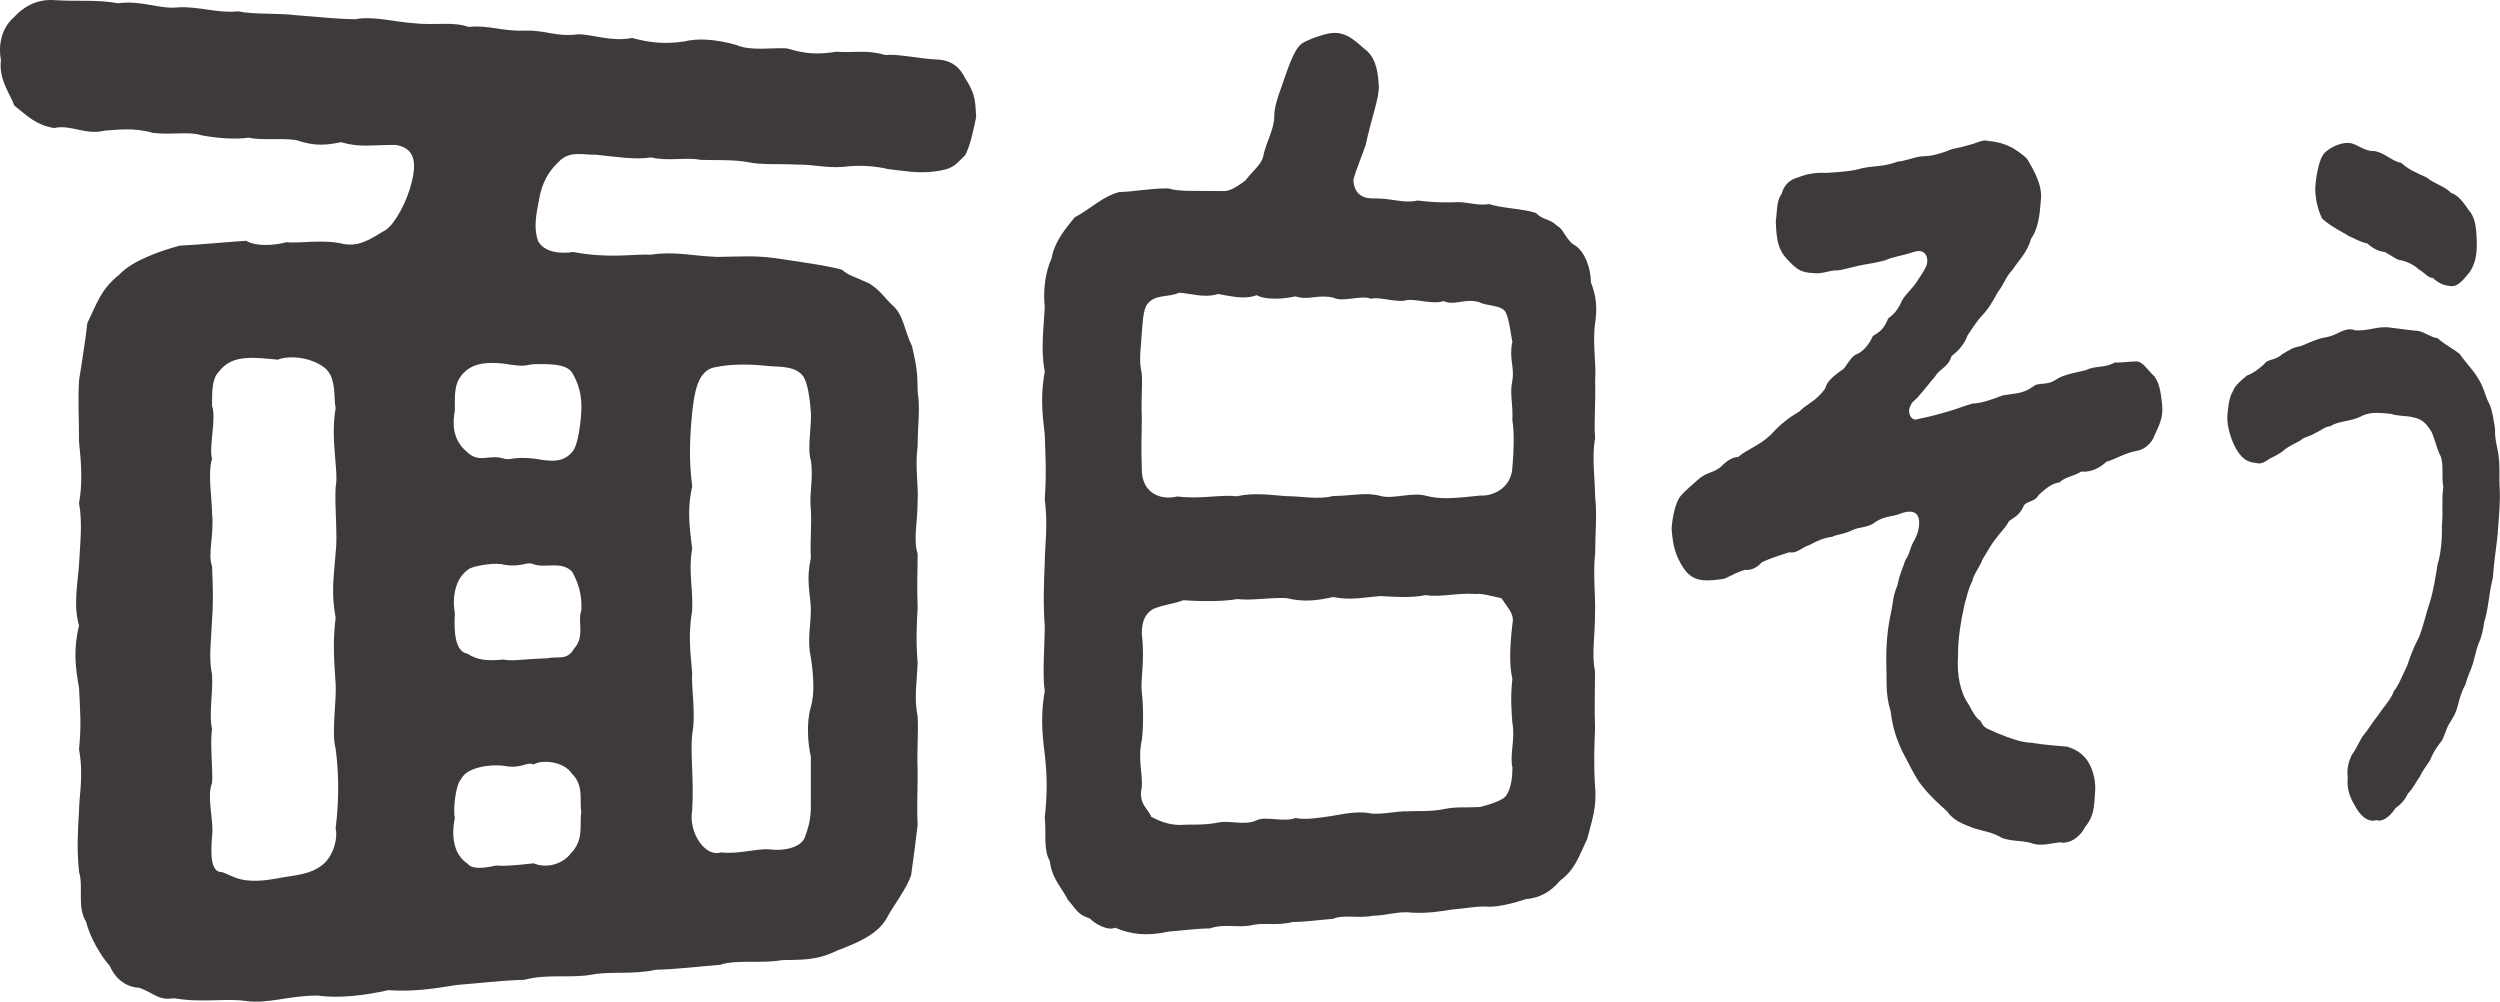
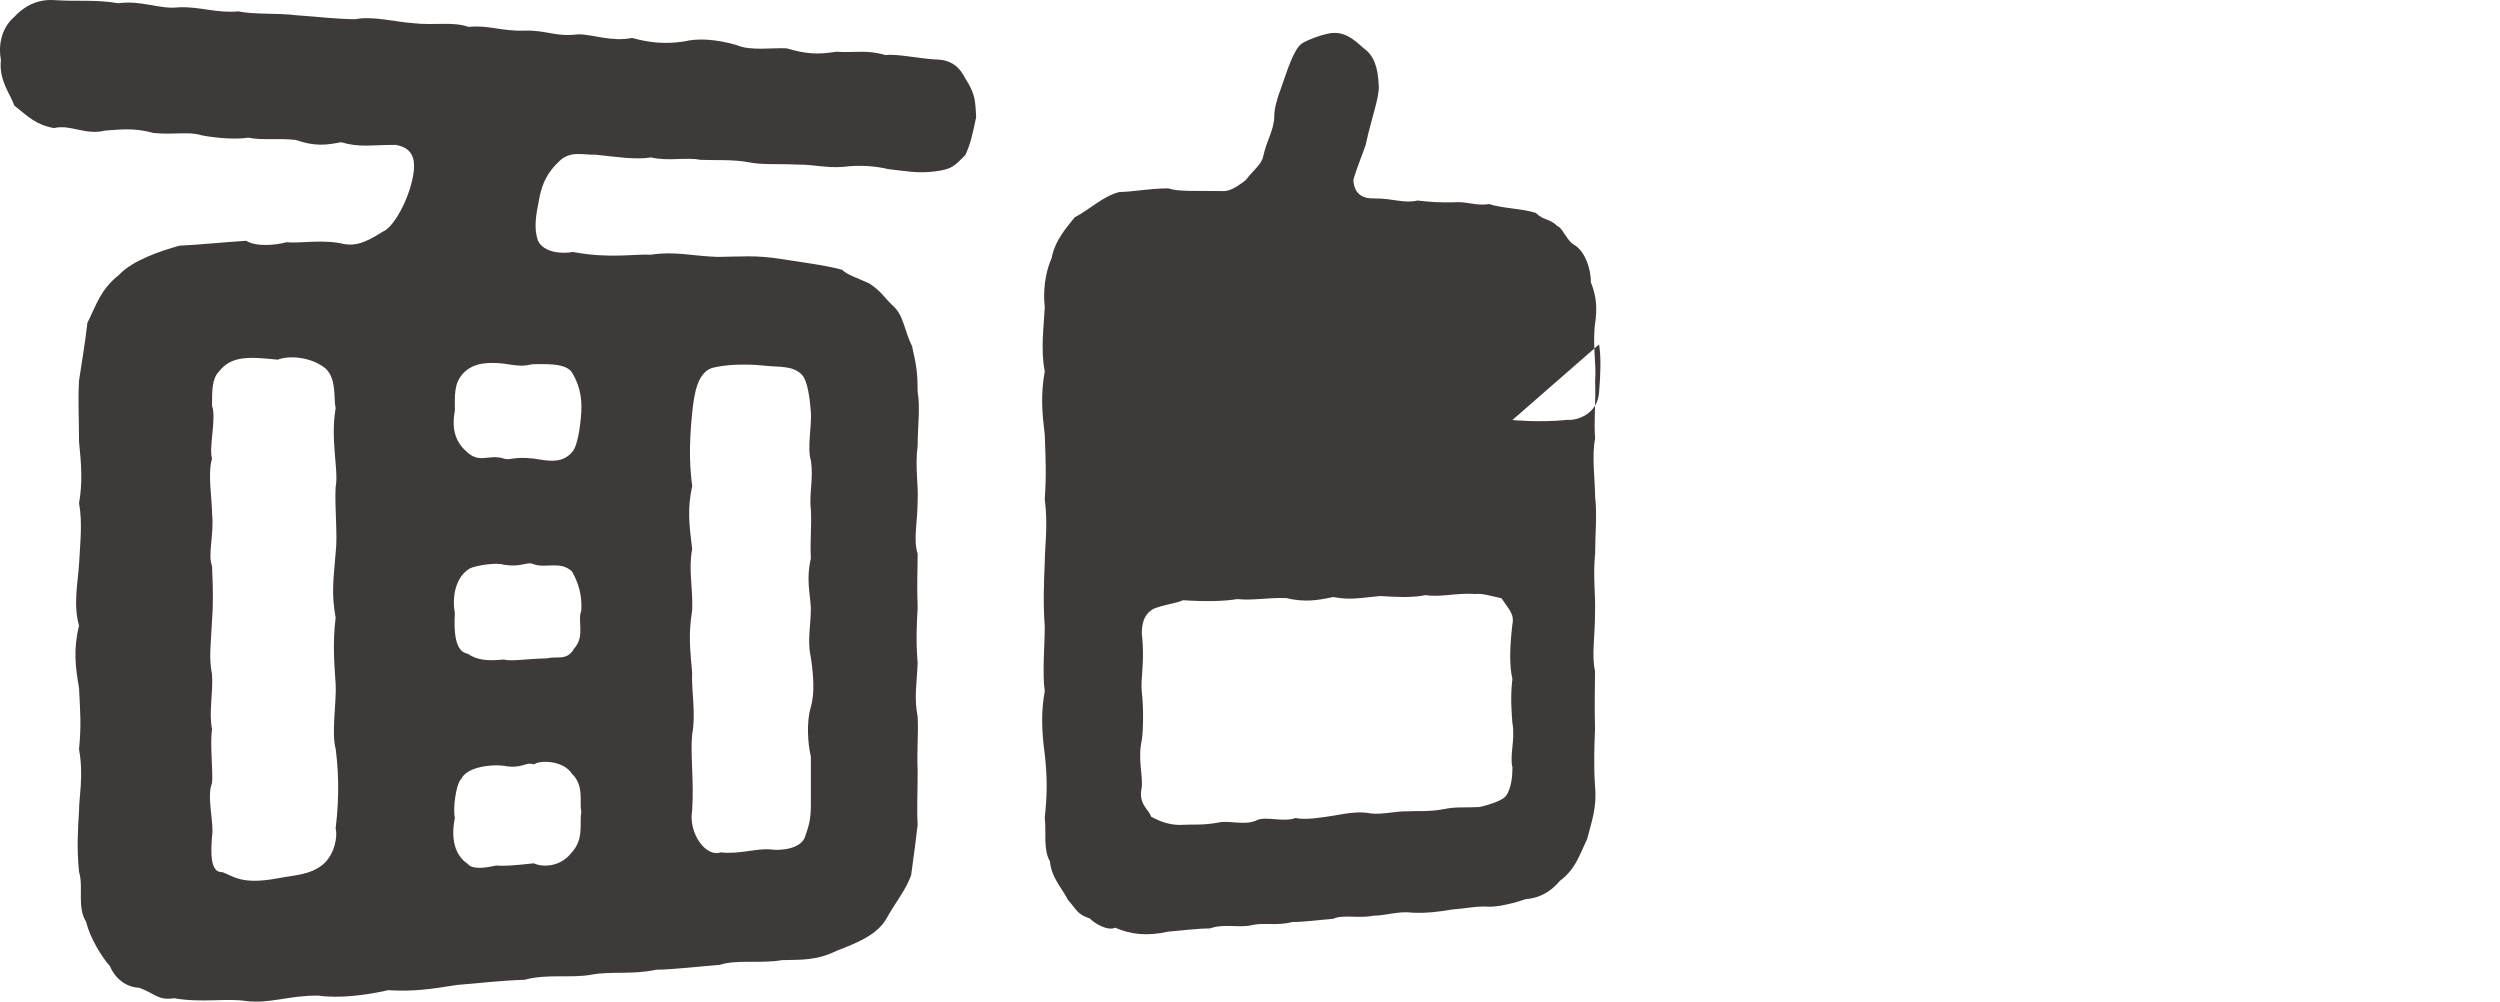
<svg xmlns="http://www.w3.org/2000/svg" id="_レイヤー_2" width="183.67mm" height="73.59mm" viewBox="0 0 520.65 208.6">
  <defs>
    <style>.cls-1{fill:#3e3a39;stroke-width:0px;}</style>
  </defs>
  <g id="_レイヤー_1-2">
    <path class="cls-1" d="M203.31,24.32c-.75,3.67-1.32,6.04-2.27,7.96-2.46,2.5-2.84,2.92-6.27,3.41-3.83.47-6.14-.08-9.82-.48-2.33-.56-5.65-.94-9.38-.46-3.75.27-5.93-.52-9.71-.48-4-.2-7.23.1-10.06-.5-3.05-.6-7.34-.36-10.01-.49-2.68-.59-6.83.35-10.16-.5-3.35.53-7.35-.13-11.59-.57-2.56.11-5.34-.96-7.7,1.49-3.02,2.9-3.67,5.67-4.1,7.99-.65,3.25-1.08,5.81-.22,8.42,1.3,2.62,5.17,2.75,7.31,2.36,7.45,1.41,12.3.42,16.28.56,5-.75,8.51.29,13.86.47,5.1-.06,7.93-.41,13.37.46,3.4.56,8.77,1.2,12.52,2.21,1.18,1.15,3.14,1.66,5.68,2.86,2.53,1.63,3.12,2.98,4.86,4.58,2.32,2.05,2.32,4.93,4.05,8.5.96,4.21,1.16,5.75,1.16,9.5.57,3.31,0,7.06,0,11.24-.58,4.19.19,8.6,0,11.24,0,4.85-.96,8.17,0,11.25,0,3.31-.19,6.62,0,11.24-.19,3.53-.39,6.84,0,11.46-.19,4.64-.77,7.08,0,11.24.19,3.52-.19,7.06,0,11.24,0,4.63-.19,7.95,0,11.25-.39,3.11-.77,6.44-1.35,10.45-.96,2.93-3.47,5.98-5.22,9.2-1.94,3.24-5.85,4.87-10.17,6.53-4.35,2.12-7.33,1.9-11.53,2-4.43.79-9.29-.2-12.96.99-4.1.31-9.48.96-13.22,1.01-5.02,1.08-9.45.26-13.49,1.03-4.27.79-9.21-.23-13.97,1.07-4.58.11-10.06.77-14.04,1.07-5.57.9-9.15,1.41-14.33,1.09-4.77,1.09-10.26,1.75-14.63,1.12-6.27,0-10.01,1.74-14.94,1.14-4.26-.65-9.02.44-15.02-.58-3.38.5-3.86-.95-7.26-2.19-2.44-.07-4.88-1.63-6.11-4.54-1.72-1.88-4.18-5.95-4.92-9.16-1.98-3.13-.5-7.23-1.49-10.42-.49-4.73-.25-8.75,0-12.77,0-3,.99-7.3,0-12.76.5-5.27.25-7.51,0-12.76-.74-4.24-1.24-7.98,0-13.01-1.24-4.23-.25-9.01,0-12.76.25-4.76.74-8.52,0-12.77.74-4,.5-8.01,0-12.76,0-5-.25-8.26,0-12.76.5-3.5,1.24-7.48,1.73-11.97,1.97-3.95,2.71-6.93,6.64-10.06,2.68-2.91,8.51-4.95,12.61-6.05,3.36-.13,8.84-.69,13.82-1.01,2.12,1.29,6.11.94,8.44.29,2.56.33,7.65-.7,12.02.41,2.29.32,4.11-.1,7.98-2.6,1.81-.65,4.29-4.62,5.64-8.86,1.8-5.88.9-8.54-2.93-9.21-5.21-.01-7.49.59-11.38-.56-2.99.58-5.3.95-9.47-.47-3.73-.43-7.01.14-9.83-.48-2.36.38-6.15.19-9.73-.48-2.63-.87-6-.05-10.11-.5-4.13-1.2-7.55-.62-10-.49-4.19,1.04-7.16-1.36-10.64-.52-3.75-.69-5.26-2.27-8.28-4.7-.75-2.31-3.28-5.24-2.78-9.51C-.3,10.13-.05,6.1,2.98,3.51,4.5,1.84,7.26-.25,11.26.02c4.97.33,8.67-.16,13.34.65,5.12-.65,8.51,1.32,12.62.85,4.32-.2,8.13,1.29,12.4.84,3.3.71,8.23.31,12.19.82,4.86.33,7.86.77,12.21.82,3.42-.73,8.4.57,11.78.8,4.92.57,8.26-.39,11.8.8,4.18-.43,6.82.93,11.61.78,4.54-.16,6.48,1.37,11.2.76,2.77-.04,7.01,1.63,11.23.76,3.35.92,6.69,1.37,10.84.73,2.89-.72,6.59-.47,10.87.73,2.84,1.32,7.69.52,10.5.71,4,1.17,6.38,1.33,10.33.7,3.93.27,6.28-.47,10.17.69,2.52-.27,6.56.66,10.4.92,3.43.01,5.14,1.66,6.27,3.93,2.27,3.42,2.08,5.16,2.27,8.01ZM69.9,172.56c.92-7.52.46-13.04,0-16.64-.92-3.34.23-9.9,0-13.51-.23-3.61-.69-8.43,0-13.75-.92-5.29-.46-7.71,0-13.51.46-3.62-.23-9.41,0-13.75.69-3.38-1.15-9.65,0-16.4-.46-2.18.23-6.03-2.07-8.24-3-2.47-7.65-2.79-9.98-1.86-5.87-.59-9.65-.9-12.26,2.49-1.43,1.45-1.43,3.91-1.43,7.1.95,2.71-.71,8.59,0,11.05-.95,2.95,0,8.35,0,11.3.48,4.42-.95,8.61,0,11.05.24,5.15.24,8.1,0,11.3-.24,5.16-.71,7.63,0,11.3.24,3.92-.71,8.13,0,11.3-.47,3.21.24,8.83,0,11.3-1.19,2.76.48,8.33,0,11.05-.24,3.21-.47,7.64,2.14,7.49,2.37.84,4.03,2.7,11.55,1.28,3.5-.69,6.75-.64,9.52-2.97,2.3-2.06,2.99-5.72,2.53-7.38ZM121.06,168.98c-.43-1.84.64-5.38-1.92-7.81-1.72-2.72-6.45-2.98-7.97-1.98-1.74-.63-2.39,1.04-6.31.28-2.84-.35-7.69.34-8.8,2.75-1.11,1-1.77,6.24-1.33,8.11-.89,4.31,0,7.82,2.66,9.56.88,1.13,3.09,1,5.94.36,1.53.14,3.28.04,7.84-.46,1.73.83,5.39.85,7.75-2.09,2.78-2.95,1.71-5.91,2.14-8.72ZM111.17,75.83c-1.95.2-1.52.67-6.31-.11-2.84-.29-6.15-.34-8.36,1.99-1.99,2.1-1.77,4.47-1.77,7.79-.44,2.37-.66,5.92,2.44,8.54,2.64,2.6,4.62.49,7.69,1.44,1.31.48,1.96-.46,6.31.02,3.03.48,6.04,1.18,8.18-1.6.86-1.16,1.5-4.65,1.71-8.13s-.64-6.05-1.92-8.17c-1.28-2.12-6.02-1.73-7.97-1.76ZM119.14,119.03c-2.36-2.3-5.59-.62-7.97-1.52-1.52-.68-2.39.73-6.31.08-1.31-.46-5.48.07-7.03.8-2.87,1.7-3.76,5.74-3.1,9.29-.22,3.79,0,8.05,2.66,8.46,1.99,1.36,4.19,1.54,7.47,1.21,1.75.42,4.14-.11,9.12-.25,2.15-.52,4.09.59,5.58-2.02,2.35-2.62.64-5.6,1.5-7.94.21-3.26-.64-5.8-1.92-8.11ZM144.15,101.3c-1.03,4.57-.62,8,0,13.02-.83,4.58.21,8,0,12.8-.83,5.05-.41,8.24,0,13.03-.21,3.43.83,8.42,0,12.8-.41,4.36.41,9.58,0,15.77-.83,4.85,2.88,9.89,5.96,8.79,3.67.46,7.73-.91,10.35-.61,2.21.32,6.41-.15,7.21-2.67.8-2.29,1.2-3.66,1.2-6.58v-10.09c-.6-2.44-.99-7.14,0-10.32.79-2.72.59-6.3,0-10.32-.8-3.57,0-6.5,0-10.32-.2-3.36-.99-6.04,0-10.32-.2-3.81.2-6.73,0-10.09-.4-3.36.59-6.5,0-10.32-.8-2.47.2-7.18,0-10.09-.2-2.47-.6-6.29-1.79-7.65-1.8-2.05-5-1.66-7.21-1.92-2.22-.26-7.09-.58-10.97.27-3.7.62-4.32,5.64-4.73,9.29-.83,7.99-.41,12.34,0,15.54Z" />
-     <path class="cls-1" d="M332.18,115.46c-.44,4.45.15,9.07,0,12.17,0,5.02-.74,8.72,0,12.17,0,3.47-.15,7.15,0,11.97-.15,3.87-.29,7.35,0,11.98.44,4.42-.74,7.39-1.62,10.92-1.78,3.8-2.52,6.37-5.65,8.73-1.94,2.29-4.2,3.63-7.21,3.86-2.12.75-5.47,1.6-7.61,1.57-2.46-.2-4.77.37-7.87.61-2.18.37-4.99.79-8.13.63-2.68-.39-5.54.63-8.09.63-3.04.64-6.26-.32-8.36.65-2.6.2-6.35.7-8.48.66-3.29.87-5.94.05-8.44.66-2.67.62-5.86-.37-8.73.68-2.88.02-6.29.49-8.68.67-4.48.98-7.77.6-11.07-.82-1.57.75-4.38-.93-5.26-1.92-2.65-.86-2.65-1.71-4.59-3.89-1.07-2.26-3.38-4.43-3.74-8.03-1.43-2.46-.71-5.91-1.07-9.08.53-4.92.53-8.54,0-13.19-.72-5.29-.72-9.12,0-13.19-.54-3.39,0-9.79,0-13.4-.36-4.88-.18-9.15,0-13.4,0-3.19.71-7.66,0-13.19.36-5.32.18-8.08,0-13.4-.54-4.47-.9-8.1,0-13.19-.9-4.49-.18-9.37,0-13.4-.36-2.99,0-7.02,1.43-10.16.71-3.8,3.2-6.45,4.8-8.5,3.35-1.75,5.81-4.38,9.31-5.27,3.13-.06,6.07-.75,10.2-.76,2.23.73,5.46.47,11.38.56,1.01.05,2.18-.31,4.7-2.24,1.5-1.98,3.33-3.32,3.66-4.93.66-3.24,2.32-5.6,2.32-8.47,0-1.43.5-3.44,1.49-6.03,1.15-3.19,2.47-7.79,4.27-9.08,1.15-.73,4.24-1.91,6.19-2.17,2.59-.2,4.2.93,6.61,3.13,2.24,1.57,3.04,4.05,3.2,7.87.16,2.42-1.6,6.93-2.72,12.3-.8,2.37-1.93,4.93-2.57,7.31.16,3.03,2.09,3.93,4.33,3.84,4.14,0,6.19,1.1,9.03.44,2.98.34,4.7.43,7.5.37,2.63-.27,4.79.83,7.4.36,2.75.92,6.85.92,9.72,1.84,1.65,1.64,2.85,1.11,4.5,2.74,1.2.44,1.94,3.19,3.73,4.05,2.07,1.44,3.26,4.78,3.26,7.68,1.18,2.94,1.33,5.45.88,8.53-.59,4.24.29,8.51,0,11.98.15,4.64-.29,8.69,0,11.98-.74,3.67,0,8.89,0,12.17.44,3.67,0,7.73,0,11.98ZM314.97,87.47c.15-3.52-.61-5.5,0-8.24.46-2.93-.76-4.72,0-8.04-.31-1.38-.61-4.53-1.37-6.12-.76-1.6-4.13-1.31-5.51-2.14-3.08-.89-5.25.83-7.43-.23-2.19.73-5.16-.36-7.53-.24-2.05.74-5.87-.78-7.62-.24-2.08-.87-5.78.83-7.88-.25-3.25-.71-5.21.65-7.83-.25-2.47.54-6.1.83-8.09-.25-2.5.95-5.18.25-8.04-.25-2.87.94-5.93-.19-8.14-.26-1.88.98-4.98.26-6.53,2.31-1.04,1.22-1.04,4.57-1.21,6.03-.17,3.55-.69,5.43,0,8.58.17,2.72-.17,5.44,0,8.79,0,3.77-.17,6.28,0,10.68-.17,5.44,3.97,6.89,7.39,6.04,5.11.61,8.83-.44,12.52-.04,3.17-.83,7.32-.23,10.13-.03,2.96-.01,6.87.79,9.8-.03,3.87-.01,6.76-.83,9.8-.03,2.54.79,6.5-.82,9.48-.03s5.77.58,11.48-.04c1.99.19,6.27-1.2,6.57-5.71.3-3.53.46-7.25,0-10ZM314.97,150.61c-.15-2.15-.46-5.28,0-9.22-.61-2.72-.61-6.06,0-11.37.46-2.17-.76-3.12-2.28-5.44-1.83-.36-4.13-1.09-5.36-.87-3.71-.32-7.44.75-10.41.22-3.14.66-6.78.34-9.48.2-3.52.28-6.08.94-9.8.21-3.25.68-5.86,1.14-9.8.21-3.8-.12-7.12.56-10.13.21-2.85.47-6.56.55-11.32.24-1.37.65-4.11.92-6.17,1.8-2.42,1.31-2.42,4.03-2.42,5.29.69,5.84-.35,9.22,0,12.14.34,2.7.34,7.52,0,9.83-.87,4.02.17,6.9,0,9.83-.87,3.61,1.56,4.72,1.9,6.17,2.07,1.13,3.78,1.66,5.84,1.74,2.9-.17,4.93.12,8.14-.49,2.36-.55,5.54.7,8.04-.48,1.83-.93,5.63.48,8.09-.48,2.13.48,5.56-.13,7.83-.47,3.23-.6,5.64-.94,7.88-.47,2.23.27,5.57-.53,7.62-.45,2.05-.12,4.56.13,7.53-.45,2.64-.56,4.34-.26,7.43-.44,2.46-.54,4.9-1.47,5.51-2.29,1.22-1.64,1.37-4.39,1.37-5.96-.61-2.52.61-5.91,0-9.22Z" />
-     <path class="cls-1" d="M450.3,84.59c.23,2.39-.69,4.08-1.61,6.12-.46,1.36-1.84,2.89-3.81,3.22-2.2.33-4.65,1.87-6.18,2.21-1.64,1.55-3.53,2.24-5.18,2.06-2.26,1.21-3.21,1.04-4.64,2.26-1.68.18-3.12,1.57-4.32,2.62-.97,1.75-2.78,1.06-3.27,2.64-.85,1.76-2.31,2.3-2.92,2.83-.73,1.41-1.47,1.95-2.81,3.73-.61.71-2.09,3.2-2.71,4.27-.37,1.24-1.85,3.04-2.1,4.46-.99,1.97-.99,2.85-1.61,4.82-.87,4.1-1.37,7.14-1.37,10.87-.25,3.92.5,7.61,2.24,10.02.87,1.73,1.61,2.93,2.47,3.42.74,1.73,1.48,1.52,3.32,2.48,2.69,1.09,5.13,2.01,7.31,2.07,2.29.4,5.05.6,7.44.81,1.31.45,2.85,1.06,4.15,2.88.94,1.33,1.77,3.7,1.65,6.29-.24,3.99-.35,5.37-2.12,7.58-1.3,2.52-3.68,3.56-5.23,3.16-2.51.36-4.44.86-6.13.11-2.18-.54-3.64-.26-5.84-.97-2.08-1.26-4.05-1.47-5.91-2.05-2.36-.9-4.35-1.65-5.6-3.52-1.63-1.49-3.39-2.99-5.28-5.37-1.39-1.7-2.91-5.02-4.06-7.11-1.15-2.45-2.04-4.92-2.42-8.32-1.15-3.73-.77-6.27-.9-9.5-.13-4.14.26-8.11,1.02-11.37.51-2.53.26-2.89,1.28-5.43.51-2.53.89-2.89,1.66-5.24,1.02-1.45.89-2.52,1.78-3.97.89-1.62,1.27-3.24,1.01-4.67-.38-1.43-1.65-1.96-4.32-.86-1.02.37-2.81.38-4.61,1.48-1.42,1.28-3.49,1.12-4.65,1.67-2.21,1.11-3.52.95-4.43,1.5-1.7.2-3.02.77-4.73,1.7-1.45.38-2.65,1.87-4.24,1.52-3.07.97-5.08,1.73-5.75,2.12-.94,1.12-2.29,1.7-3.51,1.54-2.98.98-3.8,1.93-4.9,1.95-4.25.64-6.18.12-7.84-2.28-1.67-2.6-2.22-4.46-2.5-8.22.14-2.25.7-5.07,1.67-6.57.83-1.13,2.91-2.82,4.15-3.94,1.65-1.3,2.34-.93,4.25-2.23,1.09-1.11,2.45-2.22,3.81-2.22,1.9-1.66,4.19-2.2,6.74-4.58,2.14-2.37,3.87-3.64,6-4.9,1.59-1.63,3.57-2.14,5.41-4.85.39-1.81,2.75-3.22,3.4-3.75.78-.16,1.69-2.87,3.25-3.37,1.17-.52,2.46-1.93,3.23-3.72,1.67-1.03,2.31-1.56,3.21-3.69,1.15-.87,1.92-1.56,2.94-3.86.76-1.23,2.16-2.43,3.05-3.83.51-.87,1.14-1.57,1.9-3.14.63-1.4.13-3.93-2.66-2.98-2.29.8-4.07.9-5.86,1.72-1.8.47-2.7.61-4.38.9-2.59.44-4.67,1.26-5.98,1.21-1.04-.04-2.88.8-4.59.55-2.78-.11-3.57-.87-5.57-2.97-1.73-1.91-2.14-3.77-2.27-7.83.27-1.83.13-4.41,1.2-5.64.53-2.18,2.13-3.19,3.46-3.48,1.85-.81,3.96-1.05,5.8-.94,3.14-.18,5.61-.39,7.56-1,2.84-.55,4.51-.27,7.32-1.35,1.53-.08,3.69-1.03,5.2-1.11,2.02-.05,2.9-.35,5.15-1.1,1.25-.63,2.37-.56,4.11-1.15,1.98-.4,3.34-1.37,4.45-.94,1.23.08,2.82.37,4.53,1.18.98.42,3.04,1.95,3.53,2.51,1.45,2.37,3.26,5.62,2.9,8.57-.24,3.31-.6,6.08-2.05,8.11-.85,2.93-2.42,4.27-3.88,6.48-1.46,1.52-1.59,2.75-3.05,4.63-1.1,2.08-2.09,3.63-3.07,4.66-1.48,1.54-2.35,3.11-3.21,4.32-.75,2.11-2.24,3.49-3.36,4.35-.62,2.3-2.5,2.61-3.38,4.2-1.39,1.58-2.39,2.99-3.4,4.05-.63.88-1.52,1.23-1.77,2.12-.76,1.24.13,3.41,1.65,2.71,2.52-.51,4.41-1.02,6.66-1.7,1.75-.51,2.87-1.03,4.73-1.53,1.36.02,3.58-.65,6.15-1.67,2.68-.48,4.14-.28,6.32-1.82,1.09-1.03,2.89-.12,4.81-1.48,1.43-1.01,4.17-1.48,6.19-1.95,1.89-1,4.12-.43,5.99-1.59,1.75.04,3.49-.26,4.42-.24,1.39-.14,2.43,1.77,3.92,3.16,1.26,1.73,1.38,4.29,1.61,6.16Z" />
-     <path class="cls-1" d="M520.21,110.86c-.29,2.95-.86,6.38-1.05,9.48-.86,3.44-.95,6.71-1.81,9.22-.1.94-.48,3.13-1.15,4.4-.58,1.58-.86,3.15-1.25,4.42-.77,2.22-.96,2.23-1.54,4.28-.67,1.13-1.16,2.72-1.55,4.3-.58,2.07-1.07,2.56-1.84,3.86-.68,1.14-1.17,3.36-1.85,3.88-.98,1.32-1.47,2.14-2.15,3.75-.88,1.32-1.47,1.99-2.16,3.45-.69.84-1.28,2.3-2.37,3.33-.5,1.14-1.49,2.33-2.58,3.04-1.4,2.17-3,2.93-4,2.53-1.31.42-2.82-.26-4.14-2.41-1.01-1.69-2.13-3.69-1.83-6.44-.2-1.91.1-3.05.81-4.7.91-1.18,1.42-2.49,2.23-3.82,1.51-1.85,1.82-2.66,3.42-4.66.7-1.15,2.6-3.16,3.2-4.93.9-.99,1.59-2.93,2.78-5.36.49-1.6,1.29-3.69,2.47-5.95.98-2.56,1.47-5.1,2.26-7.33.59-1.91,1.08-4.75,1.56-7.75.59-1.74.98-5.2.88-8.03.29-3.15-.1-5.34.29-8.01-.39-2.04.1-4.4-.49-6.28-.88-1.58-1.17-3.47-1.96-5.2-1.18-1.9-2.06-2.7-3.93-3.04-1.09-.33-3.27-.2-4.47-.7-2.2-.19-4.41-.54-6.33.55-2.23,1.09-4.67.9-6.31,2.01-1.03-.01-2.26,1.11-3.19,1.42-1.14.8-2.38.79-3.11,1.59-.94.48-2.5,1.28-3.12,1.76-1.26,1.13-2.52,1.62-3.15,1.94-.95.65-1.9,1.3-2.85.97-1.91-.17-2.97-.83-4.25-2.97-.85-1.49-1.93-4.46-1.82-6.76.11-1.48.32-3.95,1.18-5.25.32-1.15,2.13-2.59,2.88-3.23,1.27-.46,2.12-1.1,3.6-2.37.63-1.13,2.42-.76,3.68-2.03,1.57-.93,2.51-1.56,3.75-1.68.93-.3,2.38-1.06,3.83-1.51,1.24-.45,2.06-.26,3.9-1.17,1.23-.6,2.45-1.21,3.77-.68,2.63.24,4.84-.96,7.34-.56,1.99.22,3.08.42,5.06.64,1.67-.11,3.15,1.36,4.81,1.57,1.85,1.63,2.73,1.81,4.57,3.27.97,1.43,2.99,3.51,3.85,5.09,1.25,1.9,1.44,3.61,2.2,5.02.76,1.26,1.14,4.37,1.33,5.46-.09,2.48.67,4.35.76,5.9.29,1.86.09,4.65.19,6.05.19,3.56-.1,5.74-.38,9.62ZM482.18,39.28c.1-2.26.72-6.25,1.96-7.45.82-.91,3.17-2.18,4.91-2.06,1.73-.03,3.14,1.83,5.56,1.69,2.21.48,3.6,2.17,5.49,2.46,1.39,1.36,3.27,2.13,5.33,3.06,1.27,1.19,3.81,1.83,4.98,3.16,1.55.57,2.42,1.72,3.77,3.68,1.16,1.32,1.54,3.05,1.63,6.33.1,2.97-.38,4.81-1.44,6.48-1.16,1.35-2.32,3.02-3.77,2.96-1.56-.07-2.73-.59-4-1.75-.88.12-1.96-1.35-2.85-1.71-.79-.83-2.17-1.53-3.56-1.91-.8.12-2.49-1.23-3.59-1.76-1.4-.07-2.91-1.1-3.62-1.78-1.41-.23-2.73-1.1-3.75-1.48-1.63-1.05-3.78-1.97-5.62-3.69-.93-1.83-1.44-4.28-1.44-6.22Z" />
+     <path class="cls-1" d="M332.18,115.46c-.44,4.45.15,9.07,0,12.17,0,5.02-.74,8.72,0,12.17,0,3.47-.15,7.15,0,11.97-.15,3.87-.29,7.35,0,11.98.44,4.42-.74,7.39-1.62,10.92-1.78,3.8-2.52,6.37-5.65,8.73-1.94,2.29-4.2,3.63-7.21,3.86-2.12.75-5.47,1.6-7.61,1.57-2.46-.2-4.77.37-7.87.61-2.18.37-4.99.79-8.13.63-2.68-.39-5.54.63-8.09.63-3.04.64-6.26-.32-8.36.65-2.6.2-6.35.7-8.48.66-3.29.87-5.94.05-8.44.66-2.67.62-5.86-.37-8.73.68-2.88.02-6.29.49-8.68.67-4.48.98-7.77.6-11.07-.82-1.57.75-4.38-.93-5.26-1.92-2.65-.86-2.65-1.71-4.59-3.89-1.07-2.26-3.38-4.43-3.74-8.03-1.43-2.46-.71-5.91-1.07-9.08.53-4.92.53-8.54,0-13.19-.72-5.29-.72-9.12,0-13.19-.54-3.39,0-9.79,0-13.4-.36-4.88-.18-9.15,0-13.4,0-3.19.71-7.66,0-13.19.36-5.32.18-8.08,0-13.4-.54-4.47-.9-8.1,0-13.19-.9-4.49-.18-9.37,0-13.4-.36-2.99,0-7.02,1.43-10.16.71-3.8,3.2-6.45,4.8-8.5,3.35-1.75,5.81-4.38,9.31-5.27,3.13-.06,6.07-.75,10.2-.76,2.23.73,5.46.47,11.38.56,1.01.05,2.18-.31,4.7-2.24,1.5-1.98,3.33-3.32,3.66-4.93.66-3.24,2.32-5.6,2.32-8.47,0-1.43.5-3.44,1.49-6.03,1.15-3.19,2.47-7.79,4.27-9.08,1.15-.73,4.24-1.91,6.19-2.17,2.59-.2,4.2.93,6.61,3.13,2.24,1.57,3.04,4.05,3.2,7.87.16,2.42-1.6,6.93-2.72,12.3-.8,2.37-1.93,4.93-2.57,7.31.16,3.03,2.09,3.93,4.33,3.84,4.14,0,6.19,1.1,9.03.44,2.98.34,4.7.43,7.5.37,2.63-.27,4.79.83,7.4.36,2.75.92,6.85.92,9.72,1.84,1.65,1.64,2.85,1.11,4.5,2.74,1.2.44,1.94,3.19,3.73,4.05,2.07,1.44,3.26,4.78,3.26,7.68,1.18,2.94,1.33,5.45.88,8.53-.59,4.24.29,8.51,0,11.98.15,4.64-.29,8.69,0,11.98-.74,3.67,0,8.89,0,12.17.44,3.67,0,7.73,0,11.98ZM314.97,87.47s5.77.58,11.48-.04c1.99.19,6.27-1.2,6.57-5.71.3-3.53.46-7.25,0-10ZM314.97,150.61c-.15-2.15-.46-5.28,0-9.22-.61-2.72-.61-6.06,0-11.37.46-2.17-.76-3.12-2.28-5.44-1.83-.36-4.13-1.09-5.36-.87-3.71-.32-7.44.75-10.41.22-3.14.66-6.78.34-9.48.2-3.52.28-6.08.94-9.8.21-3.25.68-5.86,1.14-9.8.21-3.8-.12-7.12.56-10.13.21-2.85.47-6.56.55-11.32.24-1.37.65-4.11.92-6.17,1.8-2.42,1.31-2.42,4.03-2.42,5.29.69,5.84-.35,9.22,0,12.14.34,2.7.34,7.52,0,9.83-.87,4.02.17,6.9,0,9.83-.87,3.61,1.56,4.72,1.9,6.17,2.07,1.13,3.78,1.66,5.84,1.74,2.9-.17,4.93.12,8.14-.49,2.36-.55,5.54.7,8.04-.48,1.83-.93,5.63.48,8.09-.48,2.13.48,5.56-.13,7.83-.47,3.23-.6,5.64-.94,7.88-.47,2.23.27,5.57-.53,7.62-.45,2.05-.12,4.56.13,7.53-.45,2.64-.56,4.34-.26,7.43-.44,2.46-.54,4.9-1.47,5.51-2.29,1.22-1.64,1.37-4.39,1.37-5.96-.61-2.52.61-5.91,0-9.22Z" />
  </g>
</svg>